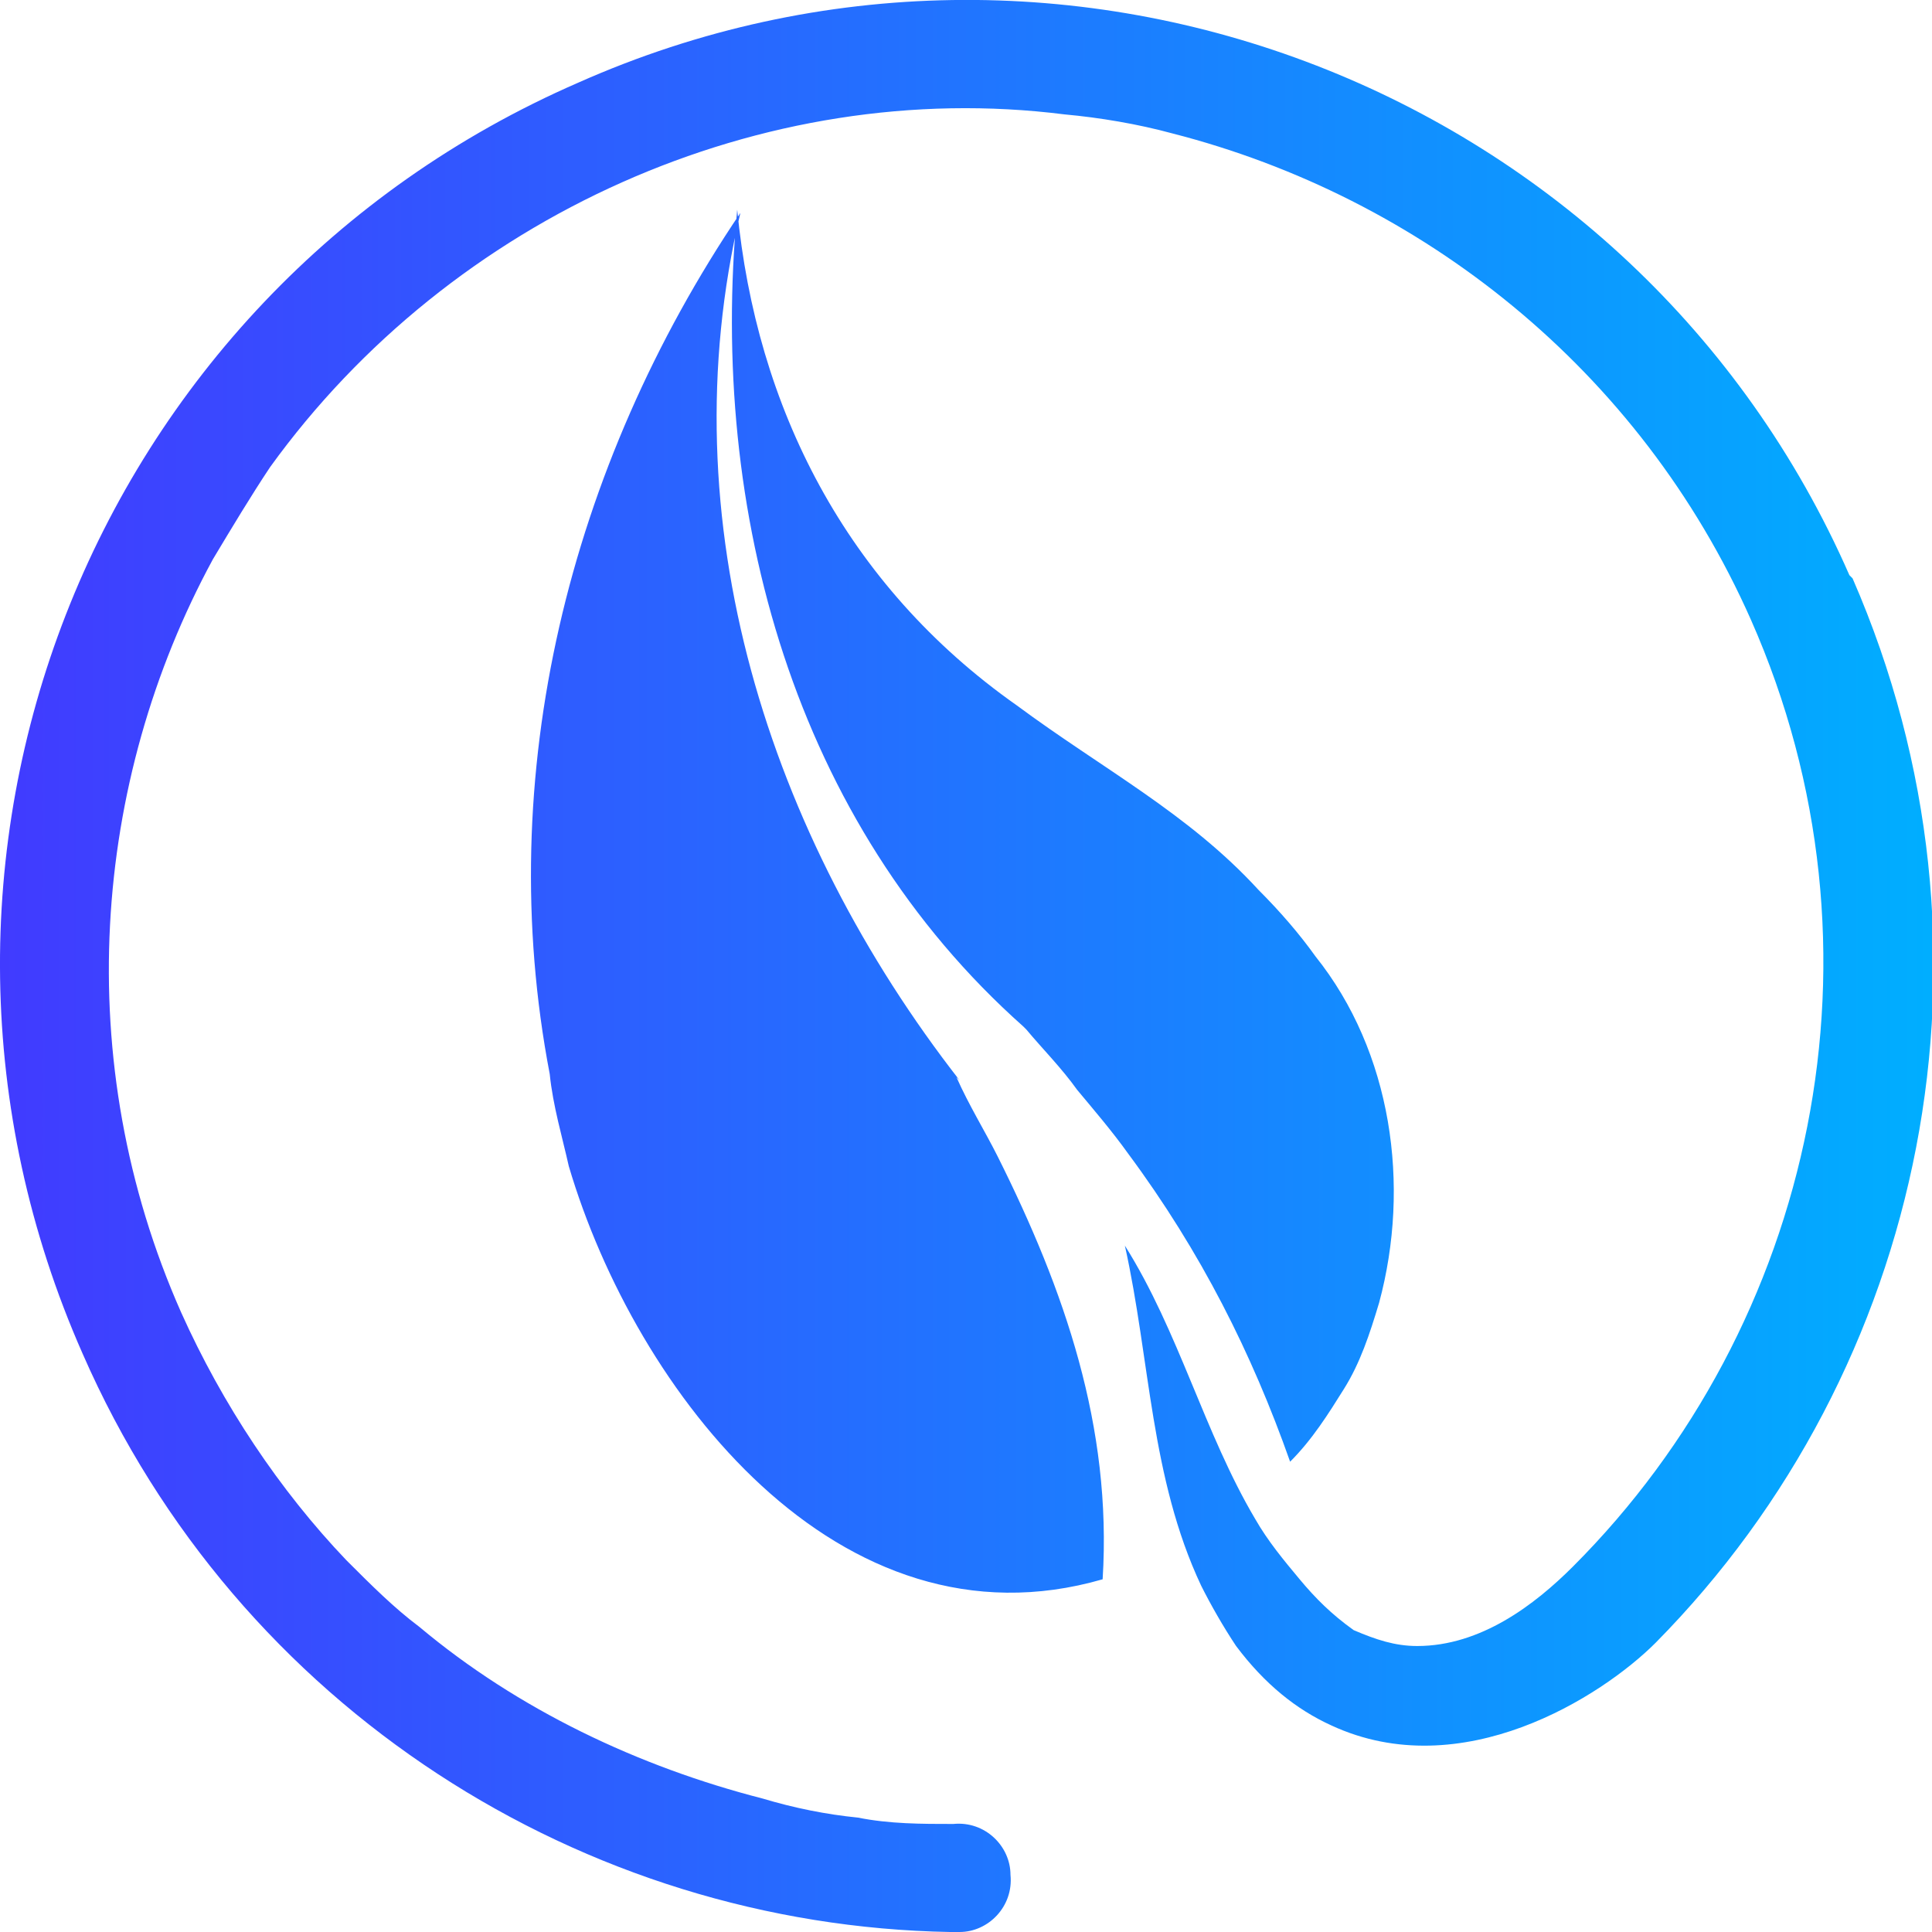
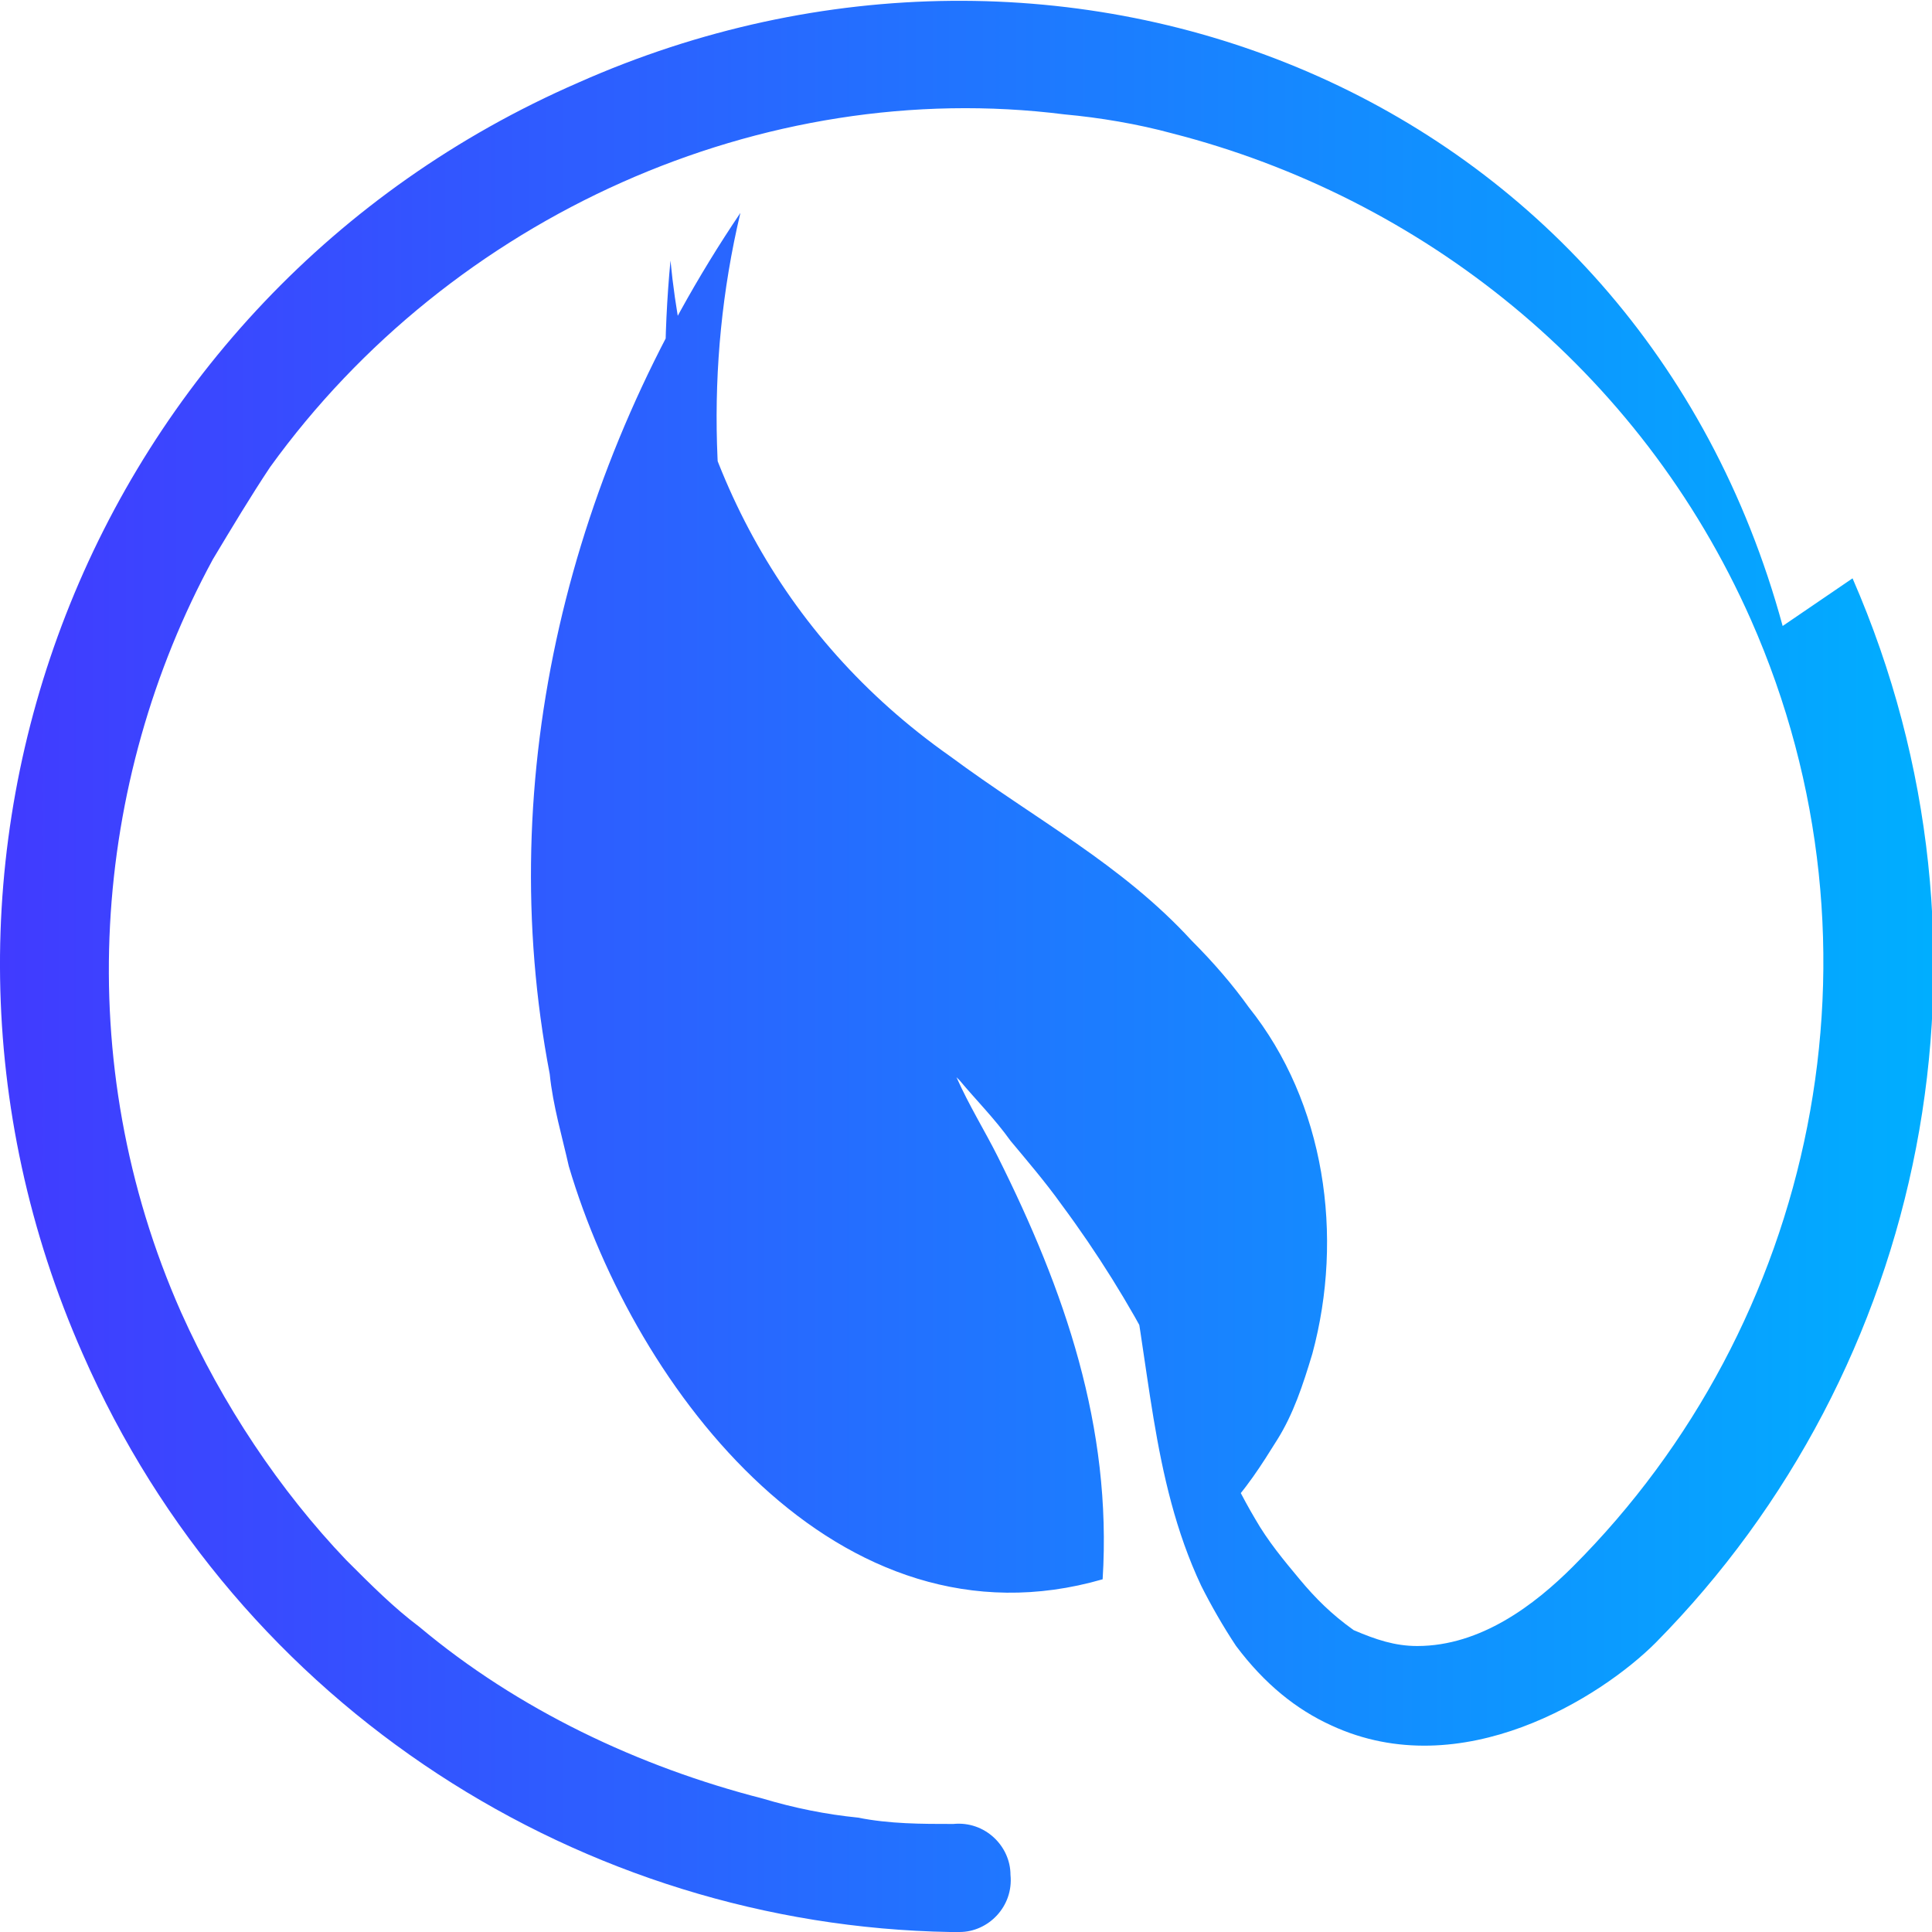
<svg xmlns="http://www.w3.org/2000/svg" id="Layer_1" viewBox="0 0 60.8 60.8">
  <defs>
    <linearGradient id="linear-gradient" x1="0" y1="30.4" x2="60.8" y2="30.4" gradientUnits="userSpaceOnUse">
      <stop offset="0" stop-color="#413bff" />
      <stop offset="1" stop-color="#00aeff" />
    </linearGradient>
  </defs>
-   <path d="m30.2,34c-6-7.7-9.2-17.6-6.9-27.3-5.4,8-7.8,17.7-6,27.1.1,1,.4,2,.6,2.9,2.1,7.1,8.5,15.4,16.8,13,.3-4.8-1.2-9.1-3.3-13.3-.4-.8-.9-1.6-1.3-2.5Zm2.1-1.6c.5.6,1.1,1.2,1.6,1.9.5.6,1.1,1.3,1.6,2,2.3,3.1,3.9,6.3,5.1,9.7.7-.7,1.2-1.5,1.7-2.3.5-.8.8-1.7,1.1-2.7,1-3.7.4-7.9-2-10.9-.5-.7-1.1-1.4-1.8-2.1-2.2-2.4-4.9-3.8-7.6-5.8-5.4-3.8-8.2-9.4-8.8-15.6-.9,9.5,1.8,19.3,9,25.7Zm25.9-14.3C51.5,2.8,33.5-4.2,18.2,2.6,2.8,9.3-4.2,27.2,2.6,42.6c4.9,11.2,15.8,18,27.3,18.2h.3c.9,0,1.7-.8,1.6-1.8,0-.9-.8-1.7-1.8-1.6-1,0-2,0-3-.2-1-.1-2-.3-3-.6-3.9-1-7.7-2.8-10.8-5.4-.8-.6-1.5-1.3-2.3-2.1-2.1-2.2-3.9-4.9-5.2-7.8-3.5-7.9-2.8-16.7,1-23.7.6-1,1.2-2,1.8-2.9C14.2,6.8,24,2.4,33.5,3.6c1.1.1,2.3.3,3.4.6,7.8,2,14.7,7.4,18.2,15.3,4.6,10.4,2,22.2-5.6,29.8-1.2,1.2-2.9,2.5-4.9,2.5-.7,0-1.3-.2-2-.5-.7-.5-1.2-1-1.7-1.6-.5-.6-1-1.2-1.4-1.9-1.6-2.7-2.4-5.9-4.1-8.6.8,3.6.8,7.3,2.4,10.7.3.6.7,1.3,1.1,1.9.9,1.2,1.9,2,3,2.5,4.1,1.9,8.5-.9,10.2-2.6,8.5-8.6,11.3-21.8,6.2-33.5Z" fill="url(#linear-gradient)" stroke-width="0" />
+   <path d="m30.2,34c-6-7.7-9.2-17.6-6.9-27.3-5.4,8-7.8,17.7-6,27.1.1,1,.4,2,.6,2.9,2.1,7.1,8.5,15.4,16.8,13,.3-4.8-1.2-9.1-3.3-13.3-.4-.8-.9-1.6-1.3-2.5Zc.5.6,1.1,1.2,1.6,1.9.5.6,1.1,1.3,1.6,2,2.3,3.1,3.9,6.3,5.1,9.7.7-.7,1.2-1.5,1.7-2.3.5-.8.8-1.7,1.1-2.7,1-3.7.4-7.9-2-10.9-.5-.7-1.1-1.4-1.8-2.1-2.2-2.4-4.9-3.8-7.6-5.8-5.4-3.8-8.2-9.4-8.8-15.6-.9,9.5,1.8,19.3,9,25.7Zm25.9-14.3C51.5,2.8,33.5-4.2,18.2,2.6,2.8,9.3-4.2,27.2,2.6,42.6c4.9,11.2,15.8,18,27.3,18.2h.3c.9,0,1.7-.8,1.6-1.8,0-.9-.8-1.7-1.8-1.6-1,0-2,0-3-.2-1-.1-2-.3-3-.6-3.9-1-7.7-2.8-10.8-5.4-.8-.6-1.5-1.3-2.3-2.1-2.1-2.2-3.9-4.9-5.2-7.8-3.5-7.9-2.8-16.7,1-23.7.6-1,1.2-2,1.8-2.9C14.2,6.8,24,2.4,33.5,3.6c1.1.1,2.3.3,3.4.6,7.8,2,14.7,7.4,18.2,15.3,4.6,10.4,2,22.2-5.6,29.8-1.2,1.2-2.9,2.5-4.9,2.5-.7,0-1.3-.2-2-.5-.7-.5-1.2-1-1.7-1.6-.5-.6-1-1.2-1.4-1.9-1.6-2.7-2.4-5.9-4.1-8.6.8,3.6.8,7.3,2.4,10.7.3.6.7,1.3,1.1,1.9.9,1.2,1.9,2,3,2.5,4.1,1.9,8.5-.9,10.2-2.6,8.5-8.6,11.3-21.8,6.2-33.5Z" fill="url(#linear-gradient)" stroke-width="0" />
</svg>